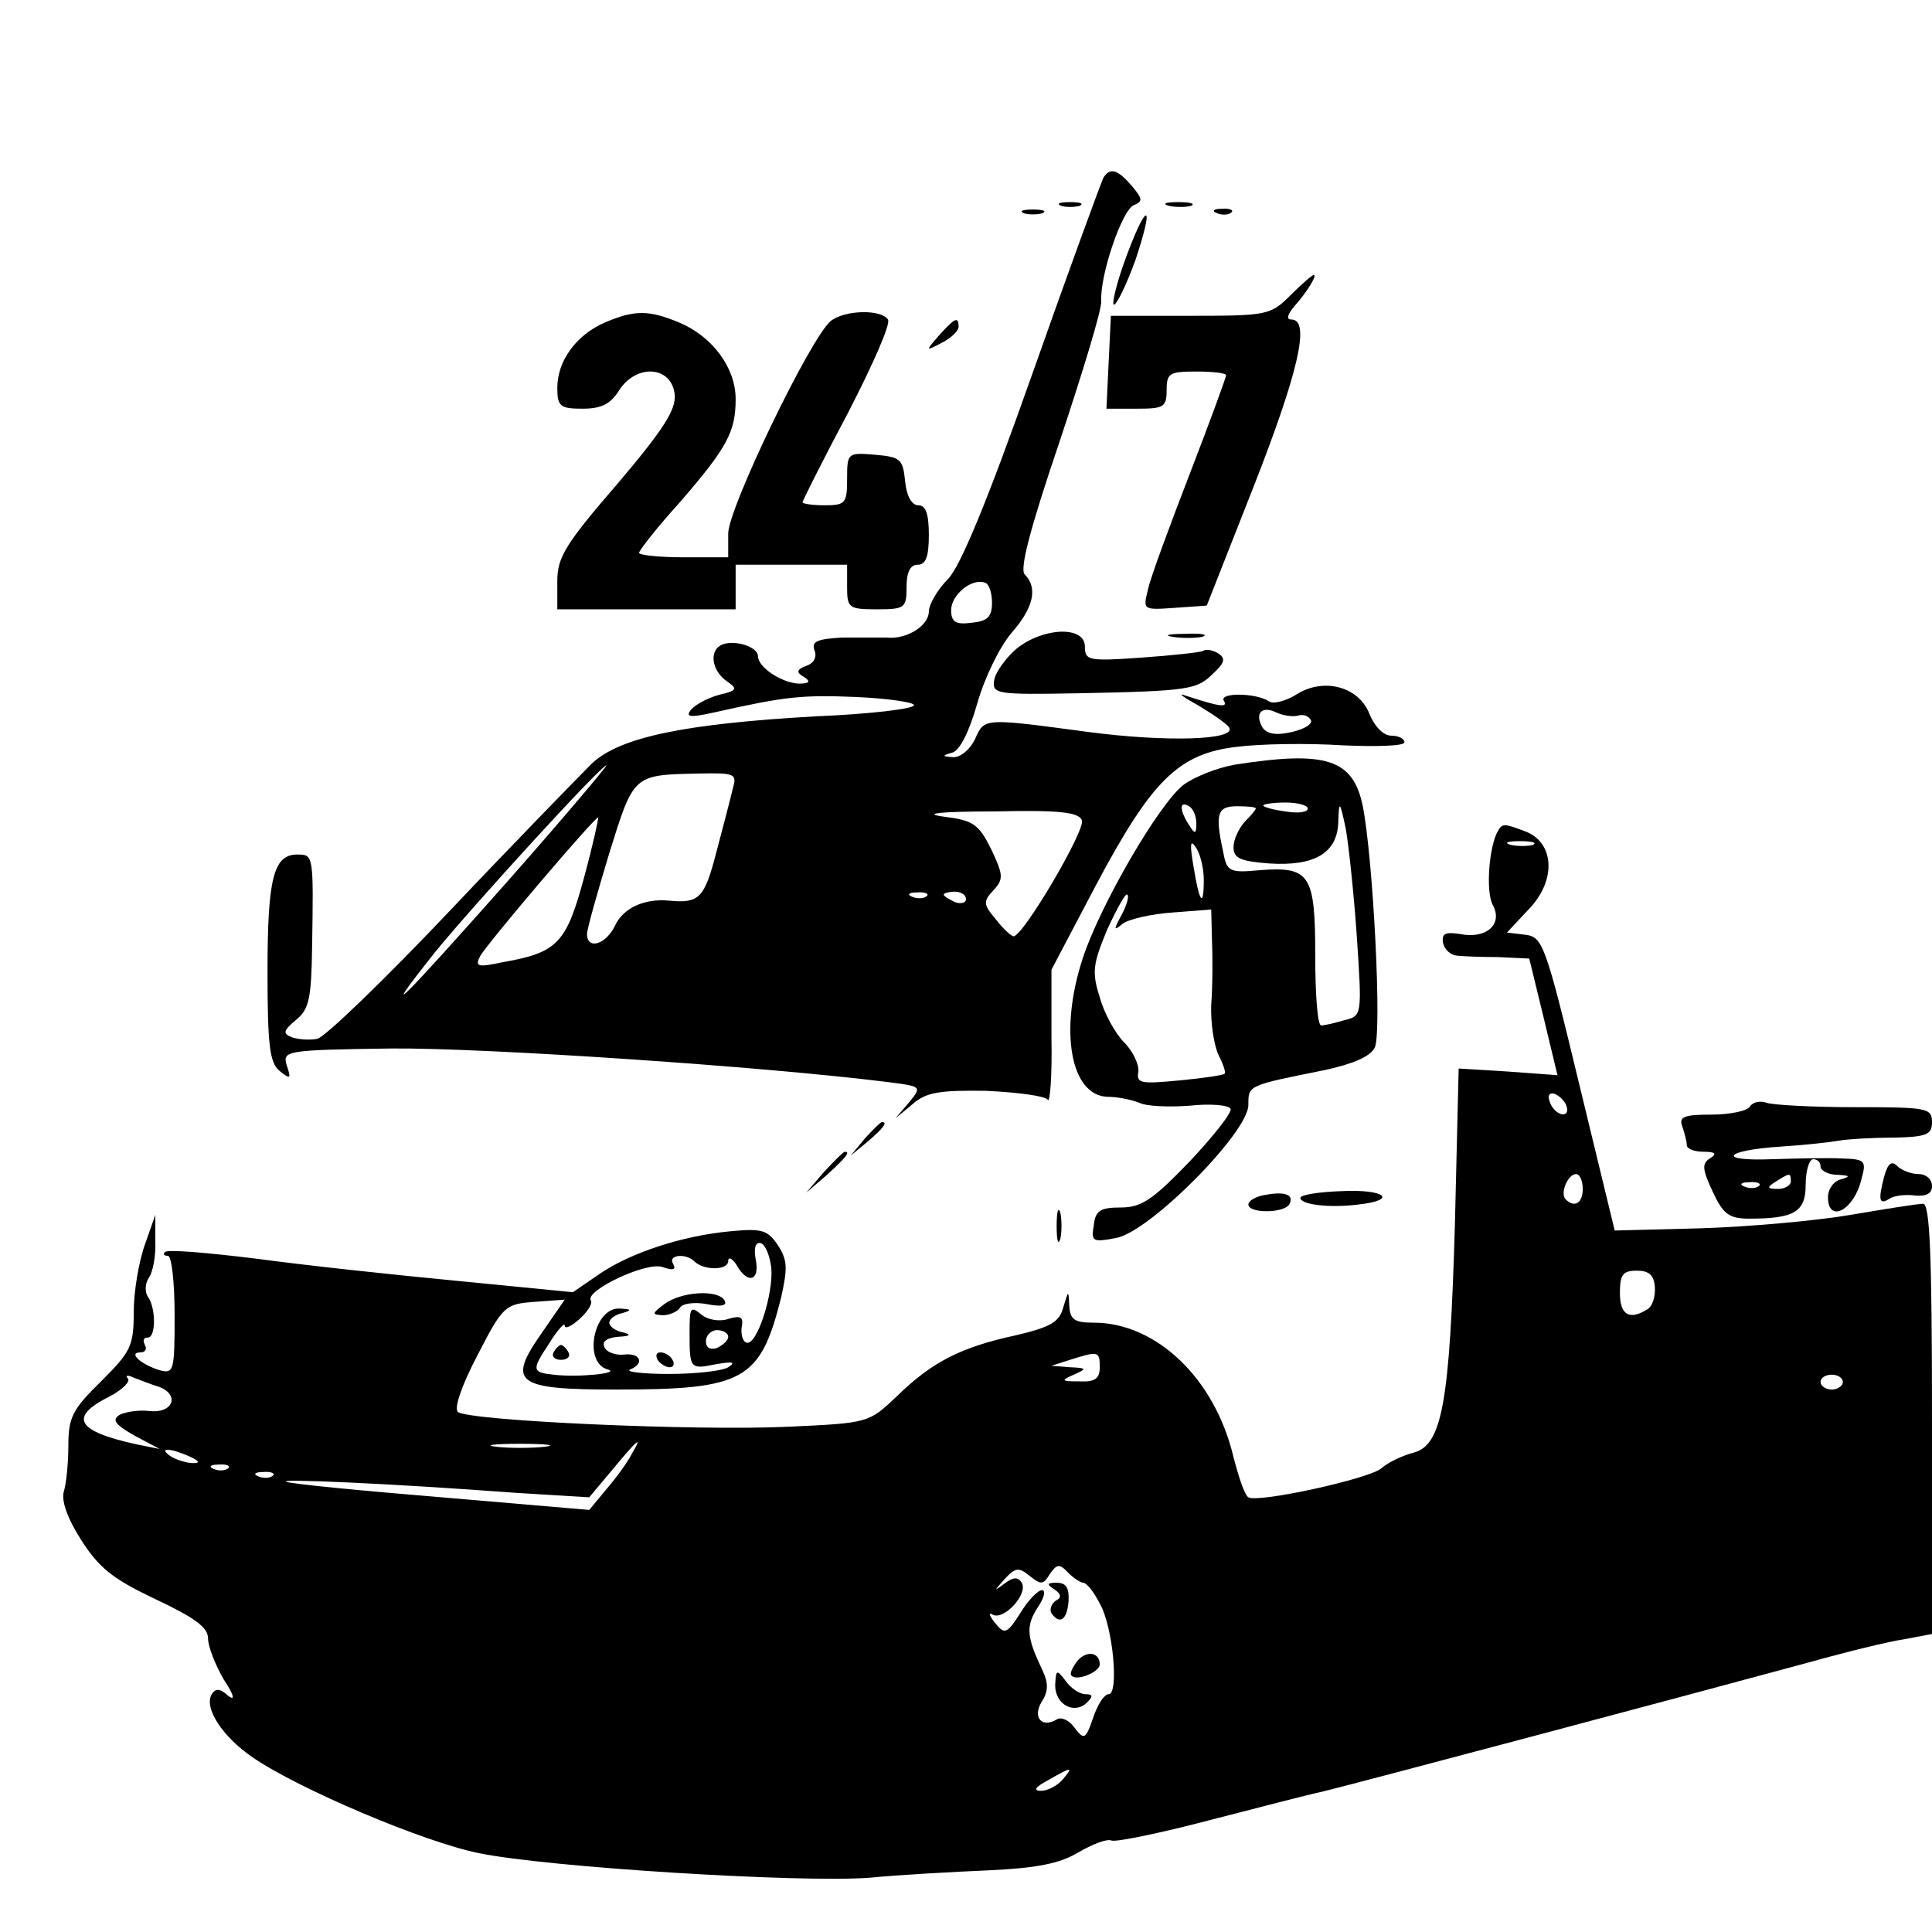
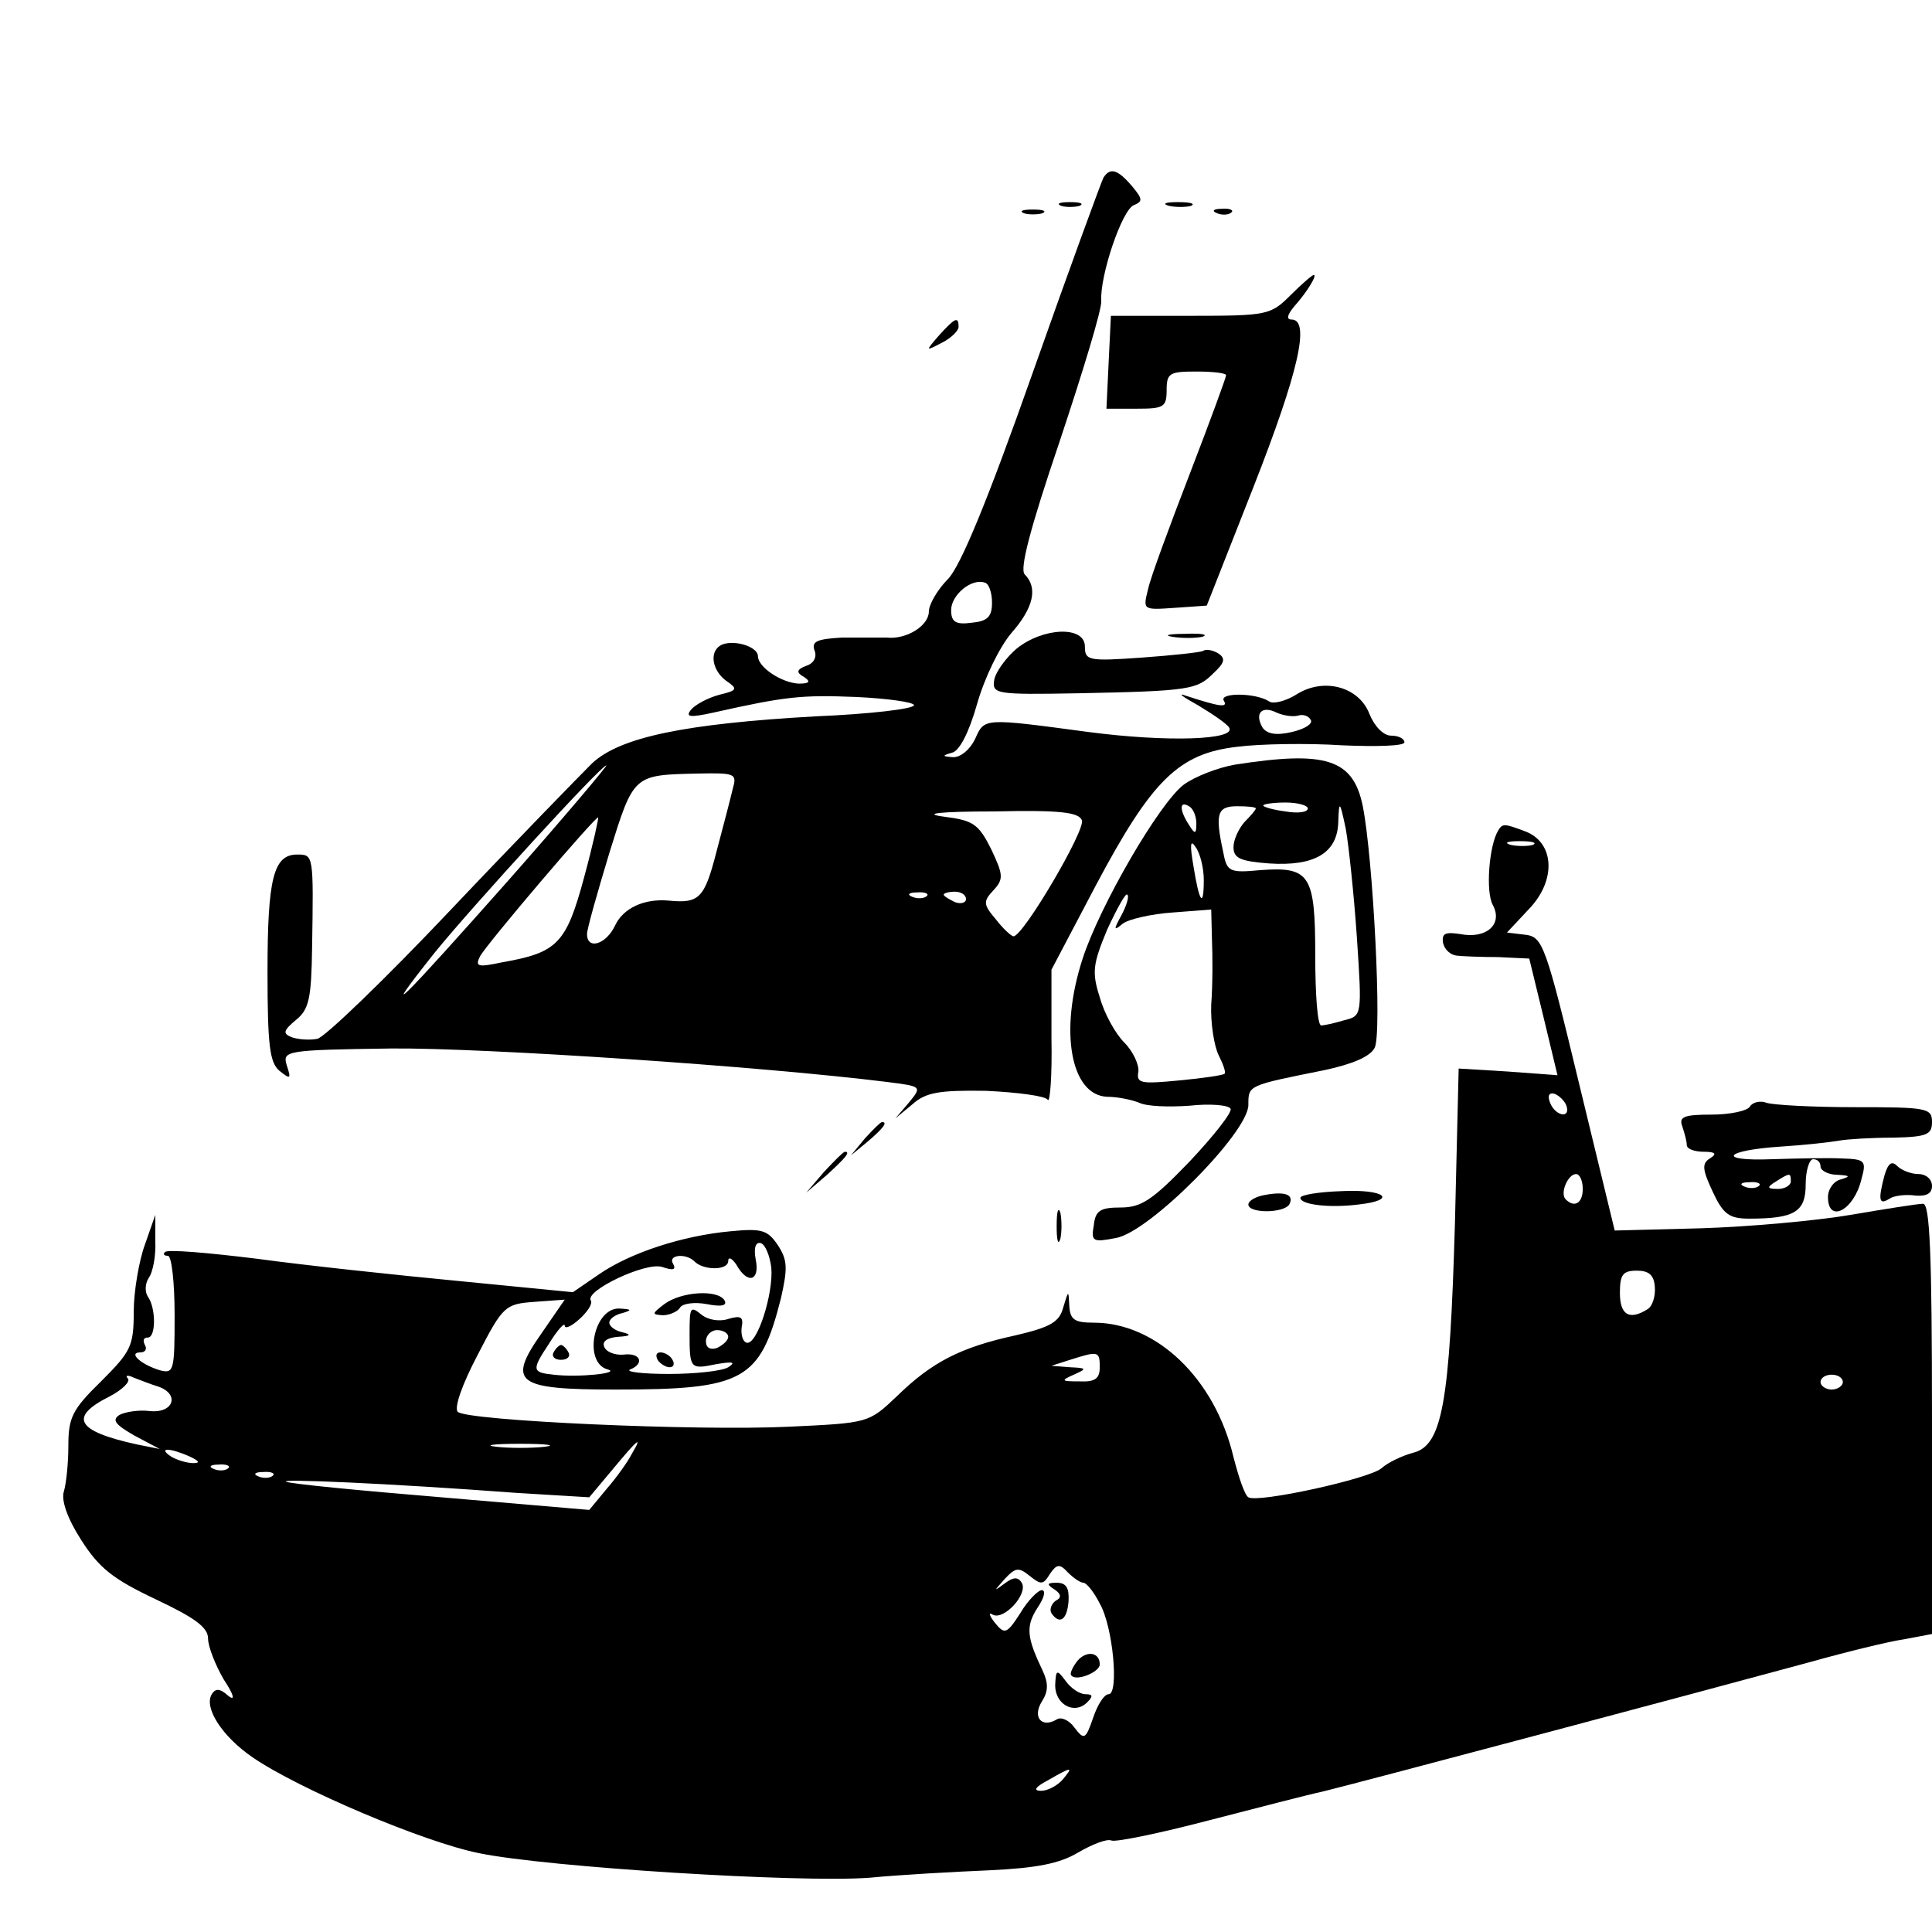
<svg xmlns="http://www.w3.org/2000/svg" version="1.0" width="260pt" height="260pt" viewBox="0 0 260 260" preserveAspectRatio="xMidYMid meet">
  <g transform="translate(0,260) scale(0.1,-0.1)" fill="#000000" stroke="none">
    <path d="M1485 2361 c-3 -6 -46 -123 -95 -262 -61 -173 -97 -260 -114 -278 -15 -15 -26 -35 -26 -44 0 -19 -30 -38 -57 -35 -10 0 -37 0 -60 0 -33 -2 -41 -5 -37 -17 4 -9 -1 -18 -11 -21 -13 -5 -14 -9 -3 -15 9 -6 8 -9 -7 -9 -23 1 -55 22 -55 37 0 12 -29 22 -47 16 -19 -7 -16 -34 4 -49 16 -11 16 -13 -9 -19 -15 -4 -32 -13 -38 -20 -8 -10 -2 -11 30 -4 98 22 119 24 193 21 42 -2 77 -7 77 -11 0 -5 -60 -12 -132 -15 -177 -10 -263 -28 -301 -63 -16 -16 -102 -104 -191 -198 -88 -93 -169 -171 -179 -173 -10 -2 -25 -1 -34 2 -13 5 -12 9 6 24 17 14 20 29 21 97 2 125 2 125 -20 125 -32 0 -40 -32 -40 -158 0 -99 3 -122 16 -133 15 -12 16 -11 10 7 -6 20 -3 21 141 23 126 1 498 -24 666 -45 48 -6 48 -6 30 -28 l-18 -21 23 19 c18 16 36 19 99 18 43 -2 80 -7 83 -12 3 -5 6 32 5 83 l0 92 60 114 c75 141 111 177 190 186 31 4 95 5 141 2 46 -2 84 -1 84 4 0 5 -8 9 -18 9 -10 0 -22 12 -29 29 -14 37 -62 50 -99 26 -13 -8 -30 -13 -36 -9 -18 12 -68 12 -61 1 6 -10 -6 -8 -52 7 -11 4 -3 -2 17 -13 20 -12 39 -25 42 -30 11 -17 -84 -20 -190 -6 -142 19 -139 19 -152 -10 -7 -14 -19 -24 -29 -24 -15 1 -16 2 -2 6 10 2 23 27 34 66 10 35 30 76 46 95 30 34 36 61 18 79 -7 7 7 61 47 179 31 93 57 178 56 189 -2 34 28 123 44 129 12 5 12 8 -3 26 -19 22 -29 25 -38 11z m-150 -572 c0 -19 -6 -25 -27 -27 -22 -3 -28 1 -28 17 0 20 27 43 45 37 6 -1 10 -14 10 -27z m412 -152 c6 2 14 0 17 -6 3 -5 -8 -12 -25 -16 -21 -5 -34 -3 -40 6 -11 19 -1 30 19 20 9 -4 22 -6 29 -4z m-1063 -222 c-141 -159 -180 -199 -99 -97 52 64 224 252 231 252 2 0 -57 -70 -132 -155z m302 123 c-3 -13 -13 -51 -22 -85 -16 -62 -23 -69 -64 -65 -33 3 -61 -10 -72 -33 -12 -26 -38 -34 -38 -12 0 7 14 56 30 109 33 106 32 105 119 107 51 1 53 0 47 -21z m470 -42 c5 -13 -79 -156 -92 -156 -3 0 -14 10 -24 23 -17 20 -17 24 -3 39 14 15 13 21 -3 55 -17 34 -24 39 -64 44 -30 4 -6 7 68 7 88 2 114 -1 118 -12z m-670 -77 c-24 -89 -36 -101 -110 -114 -33 -7 -37 -6 -30 8 10 18 154 187 159 187 1 0 -7 -37 -19 -81z m461 -25 c-3 -3 -12 -4 -19 -1 -8 3 -5 6 6 6 11 1 17 -2 13 -5z m53 -4 c0 -5 -7 -7 -15 -4 -8 4 -15 8 -15 10 0 2 7 4 15 4 8 0 15 -4 15 -10z" />
    <path d="M1428 2323 c6 -2 18 -2 25 0 6 3 1 5 -13 5 -14 0 -19 -2 -12 -5z" />
    <path d="M1573 2323 c9 -2 23 -2 30 0 6 3 -1 5 -18 5 -16 0 -22 -2 -12 -5z" />
    <path d="M1378 2313 c6 -2 18 -2 25 0 6 3 1 5 -13 5 -14 0 -19 -2 -12 -5z" />
    <path d="M1638 2313 c7 -3 16 -2 19 1 4 3 -2 6 -13 5 -11 0 -14 -3 -6 -6z" />
-     <path d="M1514 2250 c-12 -33 -18 -60 -15 -60 4 0 17 27 29 60 11 33 18 60 14 60 -4 0 -16 -27 -28 -60z" />
    <path d="M1737 2203 c-27 -27 -31 -28 -135 -28 l-107 0 -3 -62 -3 -63 41 0 c36 0 40 2 40 25 0 23 4 25 40 25 22 0 40 -2 40 -5 0 -3 -22 -63 -49 -133 -27 -70 -53 -140 -56 -155 -7 -28 -7 -28 36 -25 l43 3 63 160 c60 153 77 225 51 225 -7 0 -6 6 4 18 17 19 31 42 26 42 -2 0 -16 -12 -31 -27z" />
-     <path d="M814 2166 c-39 -17 -64 -52 -64 -88 0 -25 4 -28 34 -28 25 0 38 6 50 26 24 35 70 31 74 -7 2 -20 -15 -47 -77 -120 -70 -81 -81 -99 -81 -131 l0 -38 120 0 120 0 0 30 0 30 75 0 75 0 0 -30 c0 -28 2 -30 40 -30 38 0 40 2 40 30 0 20 5 30 15 30 11 0 15 11 15 40 0 28 -4 40 -14 40 -9 0 -16 12 -18 33 -3 29 -6 32 -40 35 -37 3 -38 3 -38 -32 0 -33 -2 -36 -30 -36 -16 0 -30 2 -30 4 0 2 27 56 61 120 33 64 58 120 54 126 -9 14 -58 13 -77 -2 -27 -22 -138 -252 -138 -286 l0 -32 -60 0 c-33 0 -60 3 -60 6 0 3 24 34 54 67 65 75 76 96 76 140 0 42 -31 84 -76 103 -41 17 -60 17 -100 0z" />
    <path d="M1264 2149 c-19 -22 -19 -22 4 -10 12 6 22 16 22 21 0 15 -5 12 -26 -11z" />
    <path d="M1368 1727 c-14 -12 -28 -31 -30 -42 -3 -19 2 -20 112 -18 152 3 161 5 183 27 15 14 17 20 6 27 -7 4 -16 6 -20 3 -4 -2 -41 -6 -83 -9 -71 -5 -76 -4 -76 15 0 28 -56 26 -92 -3z" />
    <path d="M1578 1743 c12 -2 30 -2 40 0 9 3 -1 5 -23 4 -22 0 -30 -2 -17 -4z" />
    <path d="M1662 1571 c-23 -4 -54 -16 -69 -27 -33 -25 -113 -163 -136 -234 -32 -98 -16 -184 33 -186 14 0 33 -4 43 -8 10 -5 40 -6 68 -4 27 3 52 1 55 -4 3 -4 -22 -36 -55 -71 -50 -52 -65 -62 -93 -62 -27 0 -34 -4 -36 -24 -4 -22 -1 -23 30 -17 45 8 178 142 178 179 0 27 -1 26 103 47 37 8 61 18 67 30 10 19 -2 254 -16 325 -13 64 -50 75 -172 56z m-52 -79 c0 -15 -2 -15 -10 -2 -13 20 -13 33 0 25 6 -3 10 -14 10 -23z m80 20 c0 -2 -7 -10 -15 -18 -8 -9 -15 -24 -15 -34 0 -15 9 -19 48 -22 61 -4 92 14 93 56 1 29 2 29 10 -9 4 -22 11 -88 15 -146 7 -106 7 -106 -17 -112 -13 -4 -27 -7 -31 -7 -5 0 -8 42 -8 94 0 109 -7 120 -74 115 -42 -4 -45 -2 -50 25 -11 51 -8 61 19 61 14 0 25 -1 25 -3z m70 0 c0 -5 -13 -7 -30 -4 -16 2 -30 6 -30 8 0 2 14 4 30 4 17 0 30 -4 30 -8z m-140 -96 c0 -39 -6 -31 -14 19 -5 29 -4 36 3 25 6 -8 11 -28 11 -44z m-111 -48 c-11 -20 -10 -21 2 -11 8 6 38 13 67 15 l52 4 1 -40 c1 -23 1 -62 -1 -88 -1 -25 4 -56 10 -68 6 -12 10 -23 8 -25 -2 -2 -29 -6 -61 -9 -52 -5 -58 -4 -55 12 1 9 -7 27 -19 39 -12 12 -27 39 -33 61 -11 34 -9 45 10 91 13 28 25 50 27 47 3 -2 -1 -15 -8 -28z" />
    <path d="M2016 1482 c-12 -20 -17 -82 -7 -100 14 -26 -9 -46 -44 -39 -20 3 -25 1 -23 -12 2 -9 10 -16 18 -17 8 -1 34 -2 56 -2 l42 -2 19 -78 19 -79 -67 5 -66 4 -5 -208 c-7 -242 -17 -299 -56 -309 -15 -4 -34 -13 -43 -21 -16 -14 -166 -47 -179 -39 -5 3 -13 27 -20 54 -25 106 -104 181 -188 181 -26 0 -32 4 -33 23 -1 21 -1 21 -8 -2 -5 -20 -17 -27 -64 -38 -74 -16 -113 -36 -160 -82 -38 -36 -38 -36 -145 -41 -125 -6 -433 8 -446 20 -5 6 6 37 27 77 34 66 37 68 76 71 l41 3 -31 -45 c-47 -67 -35 -76 100 -76 172 0 194 12 222 123 9 40 9 51 -4 71 -14 21 -22 23 -64 19 -65 -6 -135 -29 -177 -58 l-35 -24 -153 15 c-84 8 -206 21 -272 30 -65 8 -121 13 -124 9 -3 -3 -1 -5 4 -5 5 0 9 -36 9 -80 0 -75 -1 -79 -20 -74 -26 8 -43 24 -26 24 7 0 9 5 6 10 -3 6 -2 10 4 10 11 0 11 40 0 55 -4 6 -4 17 1 25 6 8 10 31 9 50 l0 35 -14 -40 c-8 -22 -15 -63 -15 -90 0 -47 -4 -54 -44 -94 -39 -38 -44 -49 -44 -87 0 -24 -3 -51 -6 -61 -4 -12 5 -37 23 -65 24 -38 43 -53 100 -80 53 -25 71 -38 71 -53 0 -11 10 -36 21 -55 14 -21 16 -30 6 -22 -11 10 -17 10 -22 2 -11 -18 14 -57 55 -85 61 -42 230 -114 305 -129 93 -19 431 -40 525 -33 41 4 114 8 161 10 64 3 95 9 120 24 19 11 39 19 45 16 7 -2 65 10 130 27 66 17 135 35 154 39 38 9 508 134 655 174 50 14 107 28 128 31 l37 7 0 289 c0 225 -3 290 -12 290 -7 0 -51 -7 -98 -15 -47 -8 -137 -16 -201 -18 l-116 -3 -48 198 c-45 187 -49 197 -72 200 l-25 3 29 31 c38 39 35 90 -4 105 -29 11 -31 11 -37 1z m47 -19 c-7 -2 -21 -2 -30 0 -10 3 -4 5 12 5 17 0 24 -2 18 -5z m45 -351 c6 -18 -15 -14 -22 4 -4 10 -1 14 6 12 6 -2 14 -10 16 -16z m22 -112 c0 -19 -11 -26 -23 -14 -8 8 3 34 14 34 5 0 9 -9 9 -20z m-1092 -106 c3 -35 -19 -104 -33 -101 -5 1 -8 10 -7 20 3 15 -1 17 -18 12 -12 -4 -27 -1 -35 5 -16 13 -17 12 -17 -25 0 -47 1 -48 35 -41 23 4 28 3 17 -4 -8 -5 -44 -9 -80 -9 -36 0 -59 3 -52 6 20 8 14 23 -9 20 -12 -1 -24 4 -26 11 -3 7 5 12 19 13 17 1 18 3 6 6 -10 2 -18 8 -18 13 0 5 8 11 18 13 13 4 12 5 -4 6 -35 2 -50 -73 -16 -82 18 -5 -40 -11 -73 -7 -29 3 -30 6 -6 42 11 18 21 29 21 24 0 -5 9 -1 20 9 11 10 18 21 15 25 -8 13 74 52 96 45 15 -5 19 -4 15 4 -8 12 16 15 28 4 12 -13 46 -13 46 0 0 6 5 4 11 -5 15 -27 32 -22 26 7 -3 16 0 24 7 22 6 -2 12 -17 14 -33z m1189 -26 c1 -12 -3 -26 -10 -30 -24 -15 -37 -8 -37 22 0 25 4 30 23 30 16 0 23 -6 24 -22z m-1247 -67 c0 -5 -7 -11 -15 -15 -9 -3 -15 0 -15 9 0 8 7 15 15 15 8 0 15 -4 15 -9z m500 -41 c0 -15 -6 -20 -27 -19 -25 0 -26 1 -8 9 18 8 18 9 -5 10 l-25 2 25 8 c38 12 40 12 40 -10z m-1267 -26 c29 -10 21 -36 -11 -33 -15 2 -33 -1 -41 -5 -11 -7 -6 -13 20 -28 l34 -18 -30 6 c-83 18 -93 37 -37 65 17 9 28 20 24 24 -4 4 0 5 8 1 8 -3 23 -9 33 -12z m2267 6 c0 -5 -7 -10 -15 -10 -8 0 -15 5 -15 10 0 6 7 10 15 10 8 0 15 -4 15 -10z m-1747 -87 c-18 -2 -48 -2 -65 0 -18 2 -4 4 32 4 36 0 50 -2 33 -4z m117 -10 c-5 -10 -20 -31 -33 -46 l-24 -29 -199 17 c-109 9 -203 18 -209 21 -10 4 135 -2 309 -15 l99 -6 31 37 c34 41 42 48 26 21z m-595 -3 c13 -6 15 -9 5 -9 -8 0 -22 4 -30 9 -18 12 -2 12 25 0z m52 -16 c-3 -3 -12 -4 -19 -1 -8 3 -5 6 6 6 11 1 17 -2 13 -5z m60 -10 c-3 -3 -12 -4 -19 -1 -8 3 -5 6 6 6 11 1 17 -2 13 -5z m1091 -144 c4 0 14 -12 22 -28 18 -31 26 -122 12 -122 -6 0 -15 -14 -21 -32 -10 -29 -12 -30 -25 -13 -7 10 -18 15 -24 11 -20 -12 -33 3 -20 24 9 14 9 25 1 42 -21 44 -23 59 -7 84 9 13 12 24 6 24 -5 0 -19 -14 -29 -31 -18 -28 -21 -29 -34 -13 -8 10 -9 15 -3 11 15 -8 48 28 39 43 -5 8 -11 8 -23 -1 -15 -11 -15 -11 0 6 15 16 19 16 34 4 15 -12 18 -12 27 3 9 13 13 14 24 2 8 -8 17 -14 21 -14z m-28 -265 c-7 -8 -20 -15 -29 -15 -11 0 -8 5 9 14 33 19 35 19 20 1z" />
    <path d="M894 845 c-17 -13 -17 -14 -2 -15 9 0 20 5 23 10 3 6 20 8 36 5 20 -4 28 -2 24 5 -9 15 -58 12 -81 -5z" />
    <path d="M745 780 c-3 -5 1 -10 10 -10 9 0 13 5 10 10 -3 6 -8 10 -10 10 -2 0 -7 -4 -10 -10z" />
    <path d="M885 770 c3 -5 11 -10 16 -10 6 0 7 5 4 10 -3 6 -11 10 -16 10 -6 0 -7 -4 -4 -10z" />
    <path d="M1419 461 c9 -6 10 -11 2 -15 -6 -4 -9 -12 -6 -17 11 -16 21 -9 23 16 1 18 -3 25 -16 25 -13 0 -14 -2 -3 -9z" />
    <path d="M1450 365 c-7 -9 -11 -18 -8 -20 7 -8 38 5 38 15 0 17 -18 19 -30 5z" />
    <path d="M1420 332 c0 -26 26 -40 43 -23 8 8 8 11 -2 11 -8 0 -20 8 -27 18 -12 16 -13 15 -14 -6z" />
    <path d="M2355 1111 c-3 -6 -27 -11 -52 -11 -37 0 -44 -3 -39 -16 3 -9 6 -20 6 -25 0 -5 10 -9 23 -9 16 0 18 -3 8 -9 -11 -7 -10 -15 4 -45 14 -30 22 -36 49 -36 61 0 76 9 76 46 0 19 5 34 10 34 6 0 10 -4 10 -10 0 -5 10 -11 23 -11 16 -1 18 -2 5 -6 -10 -2 -18 -13 -18 -24 0 -36 35 -18 45 24 7 25 5 27 -26 28 -19 1 -61 0 -94 -1 -76 -3 -65 12 12 17 32 2 67 6 78 8 11 2 44 4 73 4 45 1 52 4 52 21 0 19 -7 20 -104 20 -57 0 -111 3 -119 6 -8 3 -18 1 -22 -5z m55 -101 c0 -5 -8 -10 -17 -10 -15 0 -16 2 -3 10 19 12 20 12 20 0z m-43 -6 c-3 -3 -12 -4 -19 -1 -8 3 -5 6 6 6 11 1 17 -2 13 -5z" />
    <path d="M1164 1068 l-19 -23 23 19 c21 18 27 26 19 26 -2 0 -12 -10 -23 -22z" />
    <path d="M1109 1023 l-24 -28 28 24 c25 23 32 31 24 31 -2 0 -14 -12 -28 -27z" />
    <path d="M2536 1018 c-9 -34 -7 -40 7 -31 6 4 22 6 35 4 15 -1 22 3 22 13 0 9 -8 16 -18 16 -10 0 -23 5 -29 11 -7 7 -12 4 -17 -13z" />
    <path d="M1703 992 c-13 -2 -23 -8 -23 -13 0 -12 47 -12 55 0 7 13 -5 18 -32 13z" />
    <path d="M1750 988 c0 -9 38 -14 78 -9 54 6 36 21 -23 18 -30 -1 -55 -5 -55 -9z" />
    <path d="M1422 950 c0 -19 2 -27 5 -17 2 9 2 25 0 35 -3 9 -5 1 -5 -18z" />
  </g>
</svg>